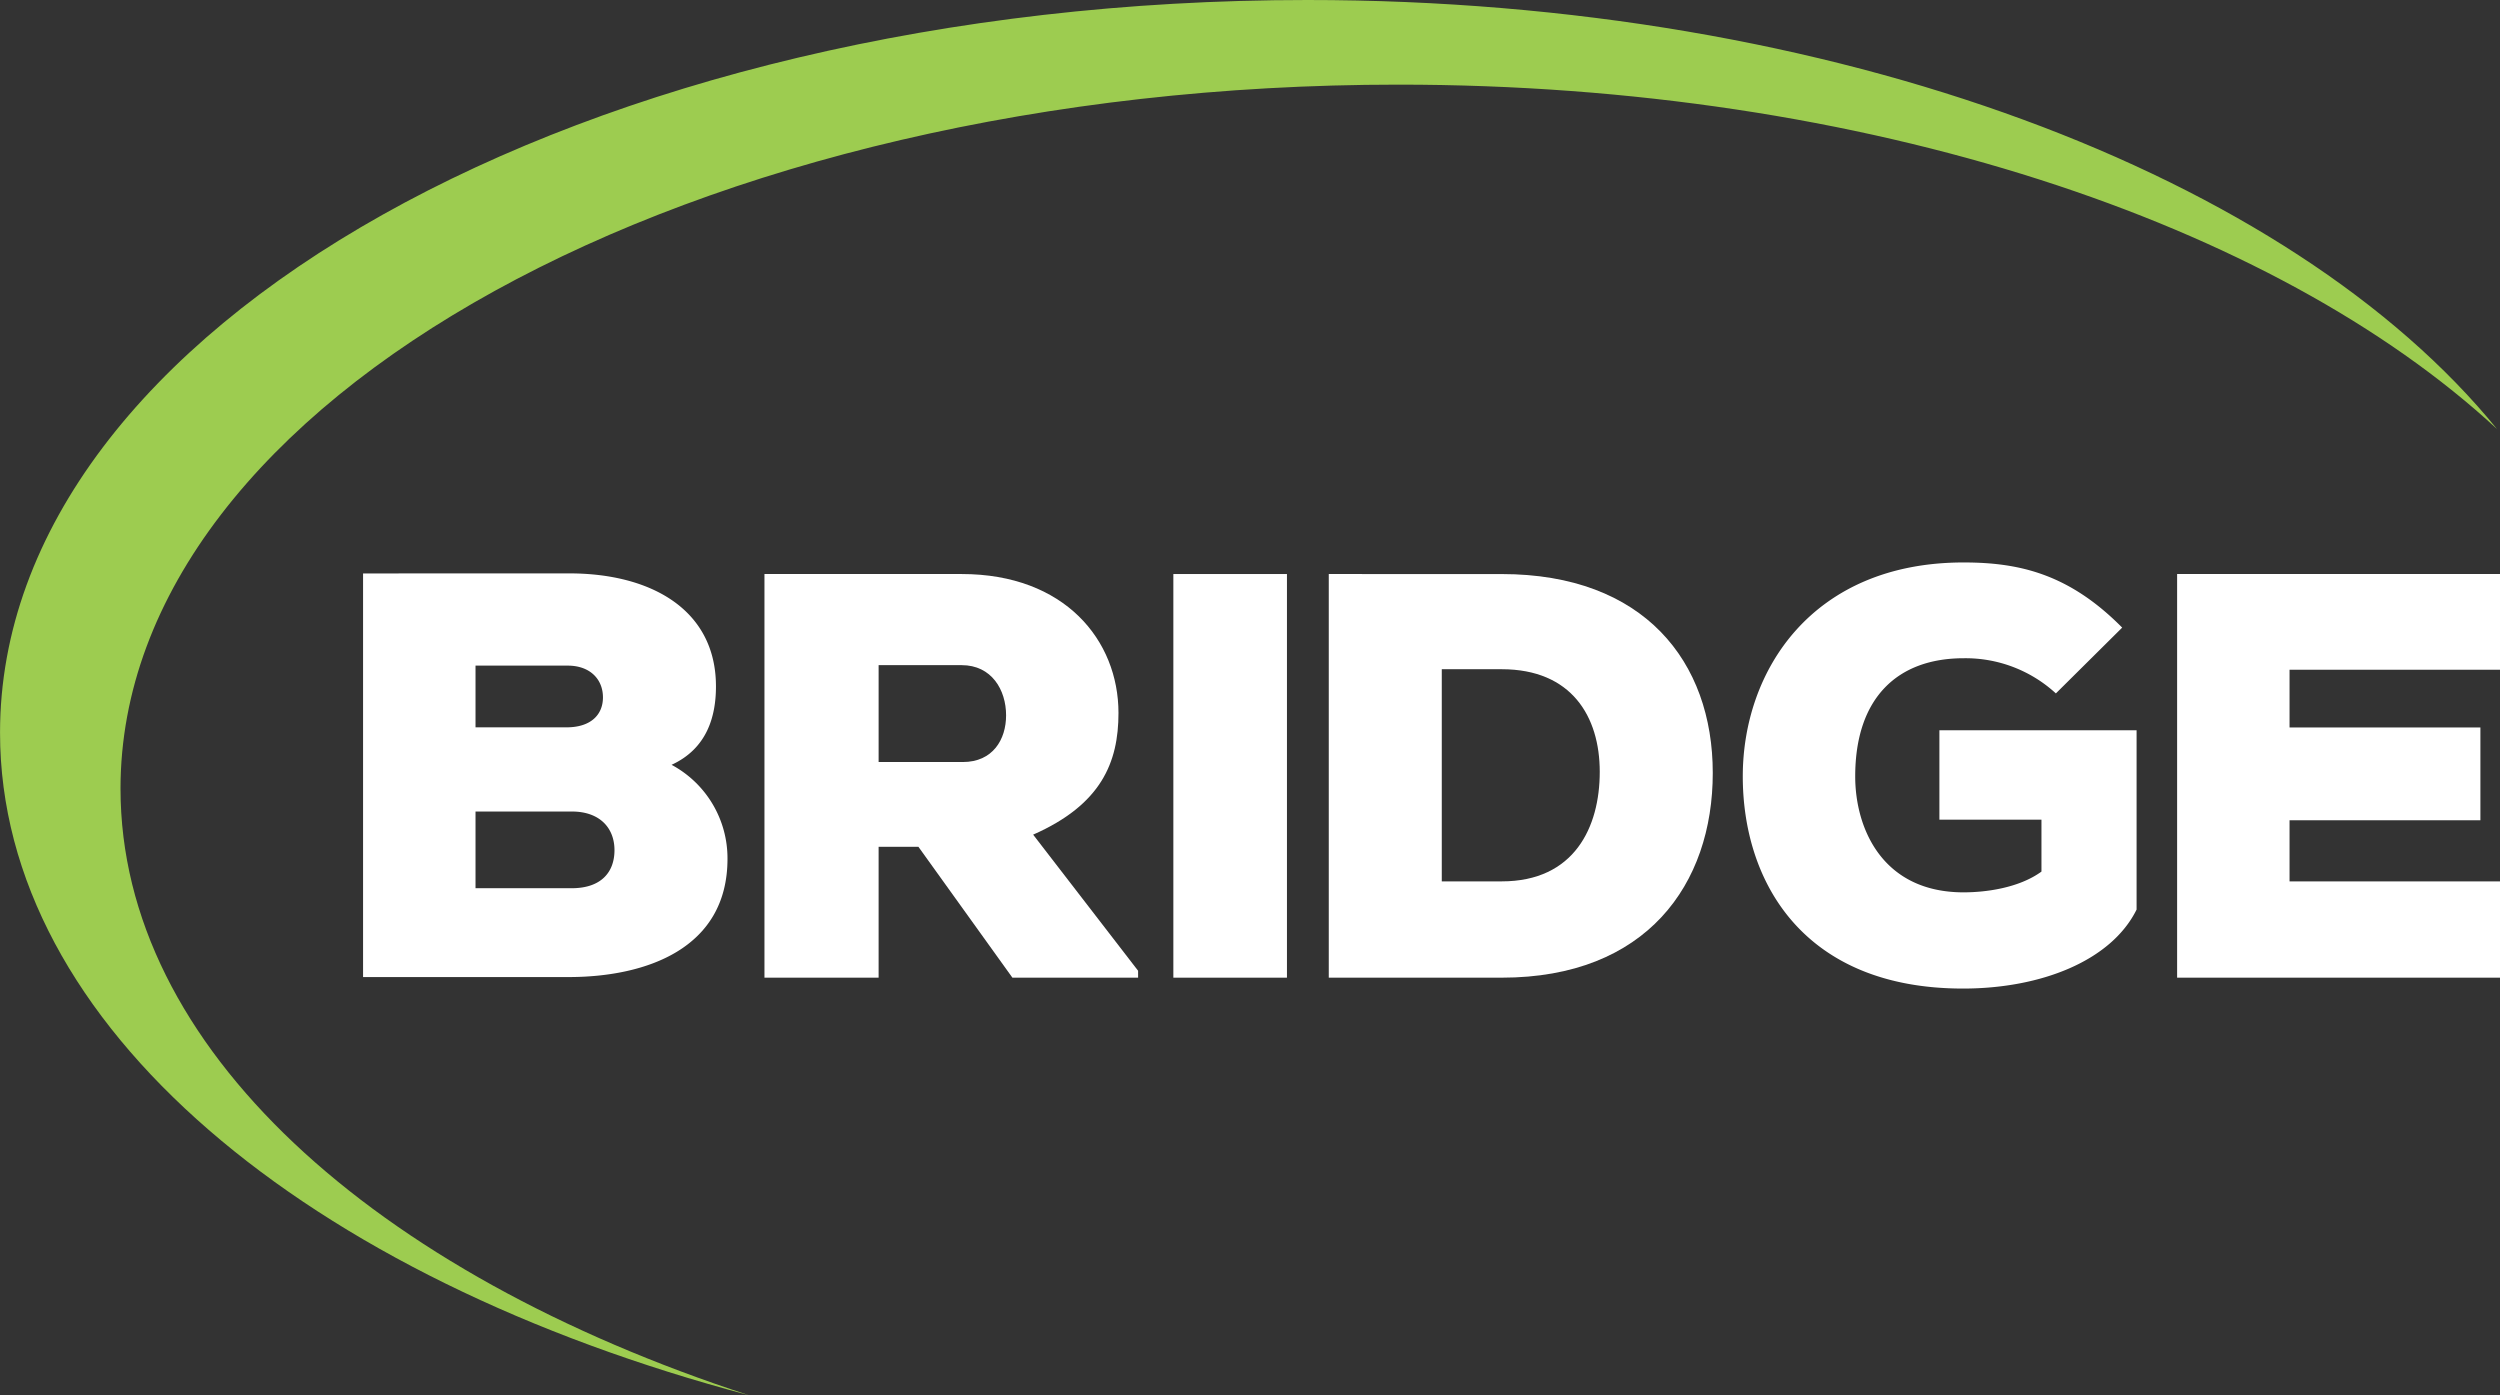
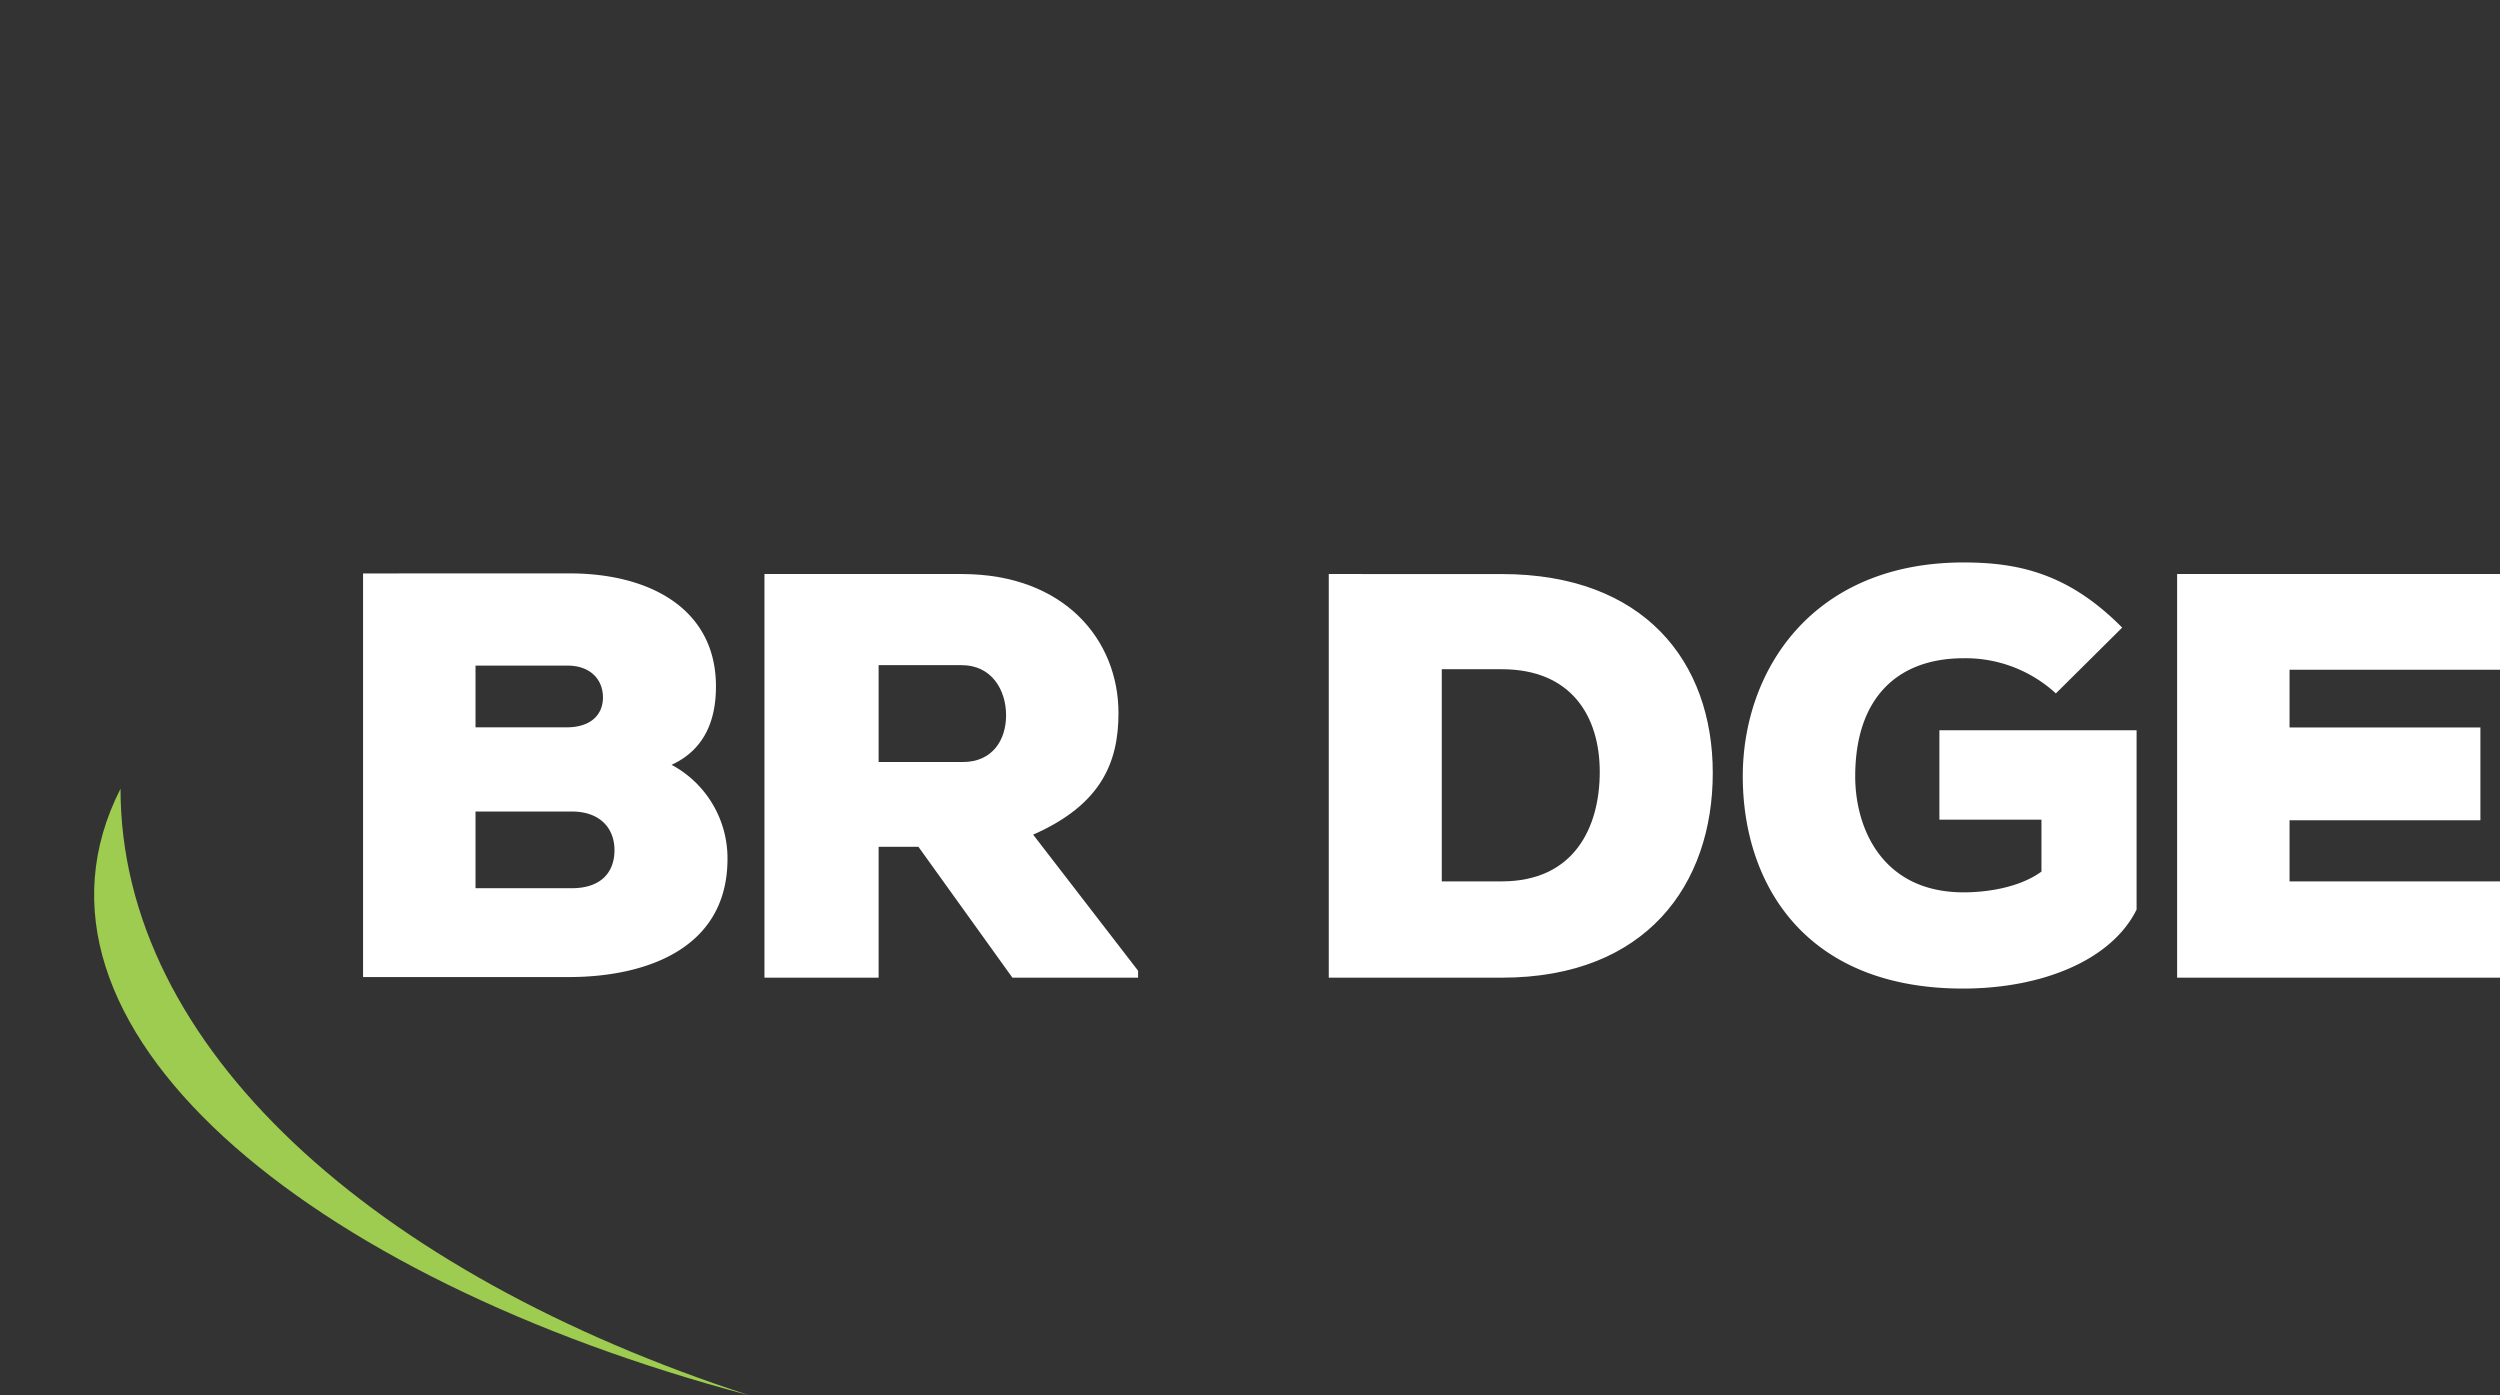
<svg xmlns="http://www.w3.org/2000/svg" width="260" height="145.124" viewBox="0 0 260 145.124">
  <rect x="0" y="0" width="260" height="145.124" fill="#333333" stroke="none" />
  <g id="Logo" transform="translate(-10.346 201.223)">
-     <path id="Path_1" data-name="Path 1" d="M22.879-119.193c0-40.443,59.5-73.228,132.9-73.228,48.589,0,91.079,14.371,114.256,35.817-21.412-26.322-68.766-44.619-123.747-44.619-75.077,0-135.938,34.114-135.938,76.195C10.346-94.573,42.227-68.3,88.3-56.1c-39.152-12.741-65.42-36.226-65.42-63.094" transform="translate(0 0)" fill="#9dcc50" />
+     <path id="Path_1" data-name="Path 1" d="M22.879-119.193C10.346-94.573,42.227-68.3,88.3-56.1c-39.152-12.741-65.42-36.226-65.42-63.094" transform="translate(0 0)" fill="#9dcc50" />
    <path id="Path_2" data-name="Path 2" d="M70.377-92.145H80.391c3,0,4.438-1.62,4.438-3.959,0-2.278-1.5-4.017-4.438-4.017H70.377Zm0-16.731h9.475c2.459,0,3.778-1.261,3.778-3.118s-1.319-3.3-3.658-3.3H70.377Zm9.774-16.01c8.4,0,15.232,3.718,15.232,11.753,0,3.178-.959,6.476-4.618,8.155A11.025,11.025,0,0,1,96.582-95.2c0,9.415-8.575,12.234-16.251,12.294H58.682v-41.975Z" transform="translate(-10.577 -16.704)" fill="#fff" />
    <path id="Path_3" data-name="Path 3" d="M123.992-115.323v10.075h8.757c3.118,0,4.5-2.339,4.5-4.857,0-2.64-1.5-5.218-4.618-5.218Zm26.986,32.5H137.905L128.13-96.434h-4.138v13.612H112.12V-124.8h20.508c10.735,0,16.31,6.9,16.31,14.452,0,5.157-1.8,9.534-8.875,12.652L150.978-83.54Z" transform="translate(-22.27 -16.724)" fill="#fff" />
-     <path id="Path_4" data-name="Path 4" d="M166.557-82.821h11.814V-124.8H166.557Z" transform="translate(-34.182 -16.724)" fill="#fff" />
    <path id="Path_5" data-name="Path 5" d="M199-92.836h6.235c7.556,0,10.194-5.636,10.194-11.393S212.492-114.9,205.236-114.9H199Zm6.235-31.961c14.812,0,21.948,9.114,21.948,20.688s-6.895,21.288-21.948,21.288H187.247V-124.8Z" transform="translate(-38.709 -16.724)" fill="#fff" />
    <path id="Path_6" data-name="Path 6" d="M274.928-112.72a13.88,13.88,0,0,0-9.594-3.658c-6.837,0-11.275,4.078-11.275,12.292,0,5.4,2.819,12.055,11.275,12.055,2.218,0,5.7-.42,8.095-2.159v-5.4H262.815v-9.3h20.507v18.65c-2.638,5.337-9.955,8.215-18.05,8.215-16.61,0-22.906-11.094-22.906-22.069s7.2-22.246,22.967-22.246c5.816,0,10.973,1.2,16.491,6.776Z" transform="translate(-50.771 -16.388)" fill="#fff" />
    <path id="Path_7" data-name="Path 7" d="M333.77-82.821H300.19V-124.8h33.58v9.954H311.883v6h19.849v9.654H311.883v6.357H333.77Z" transform="translate(-63.424 -16.724)" fill="#fff" />
  </g>
</svg>